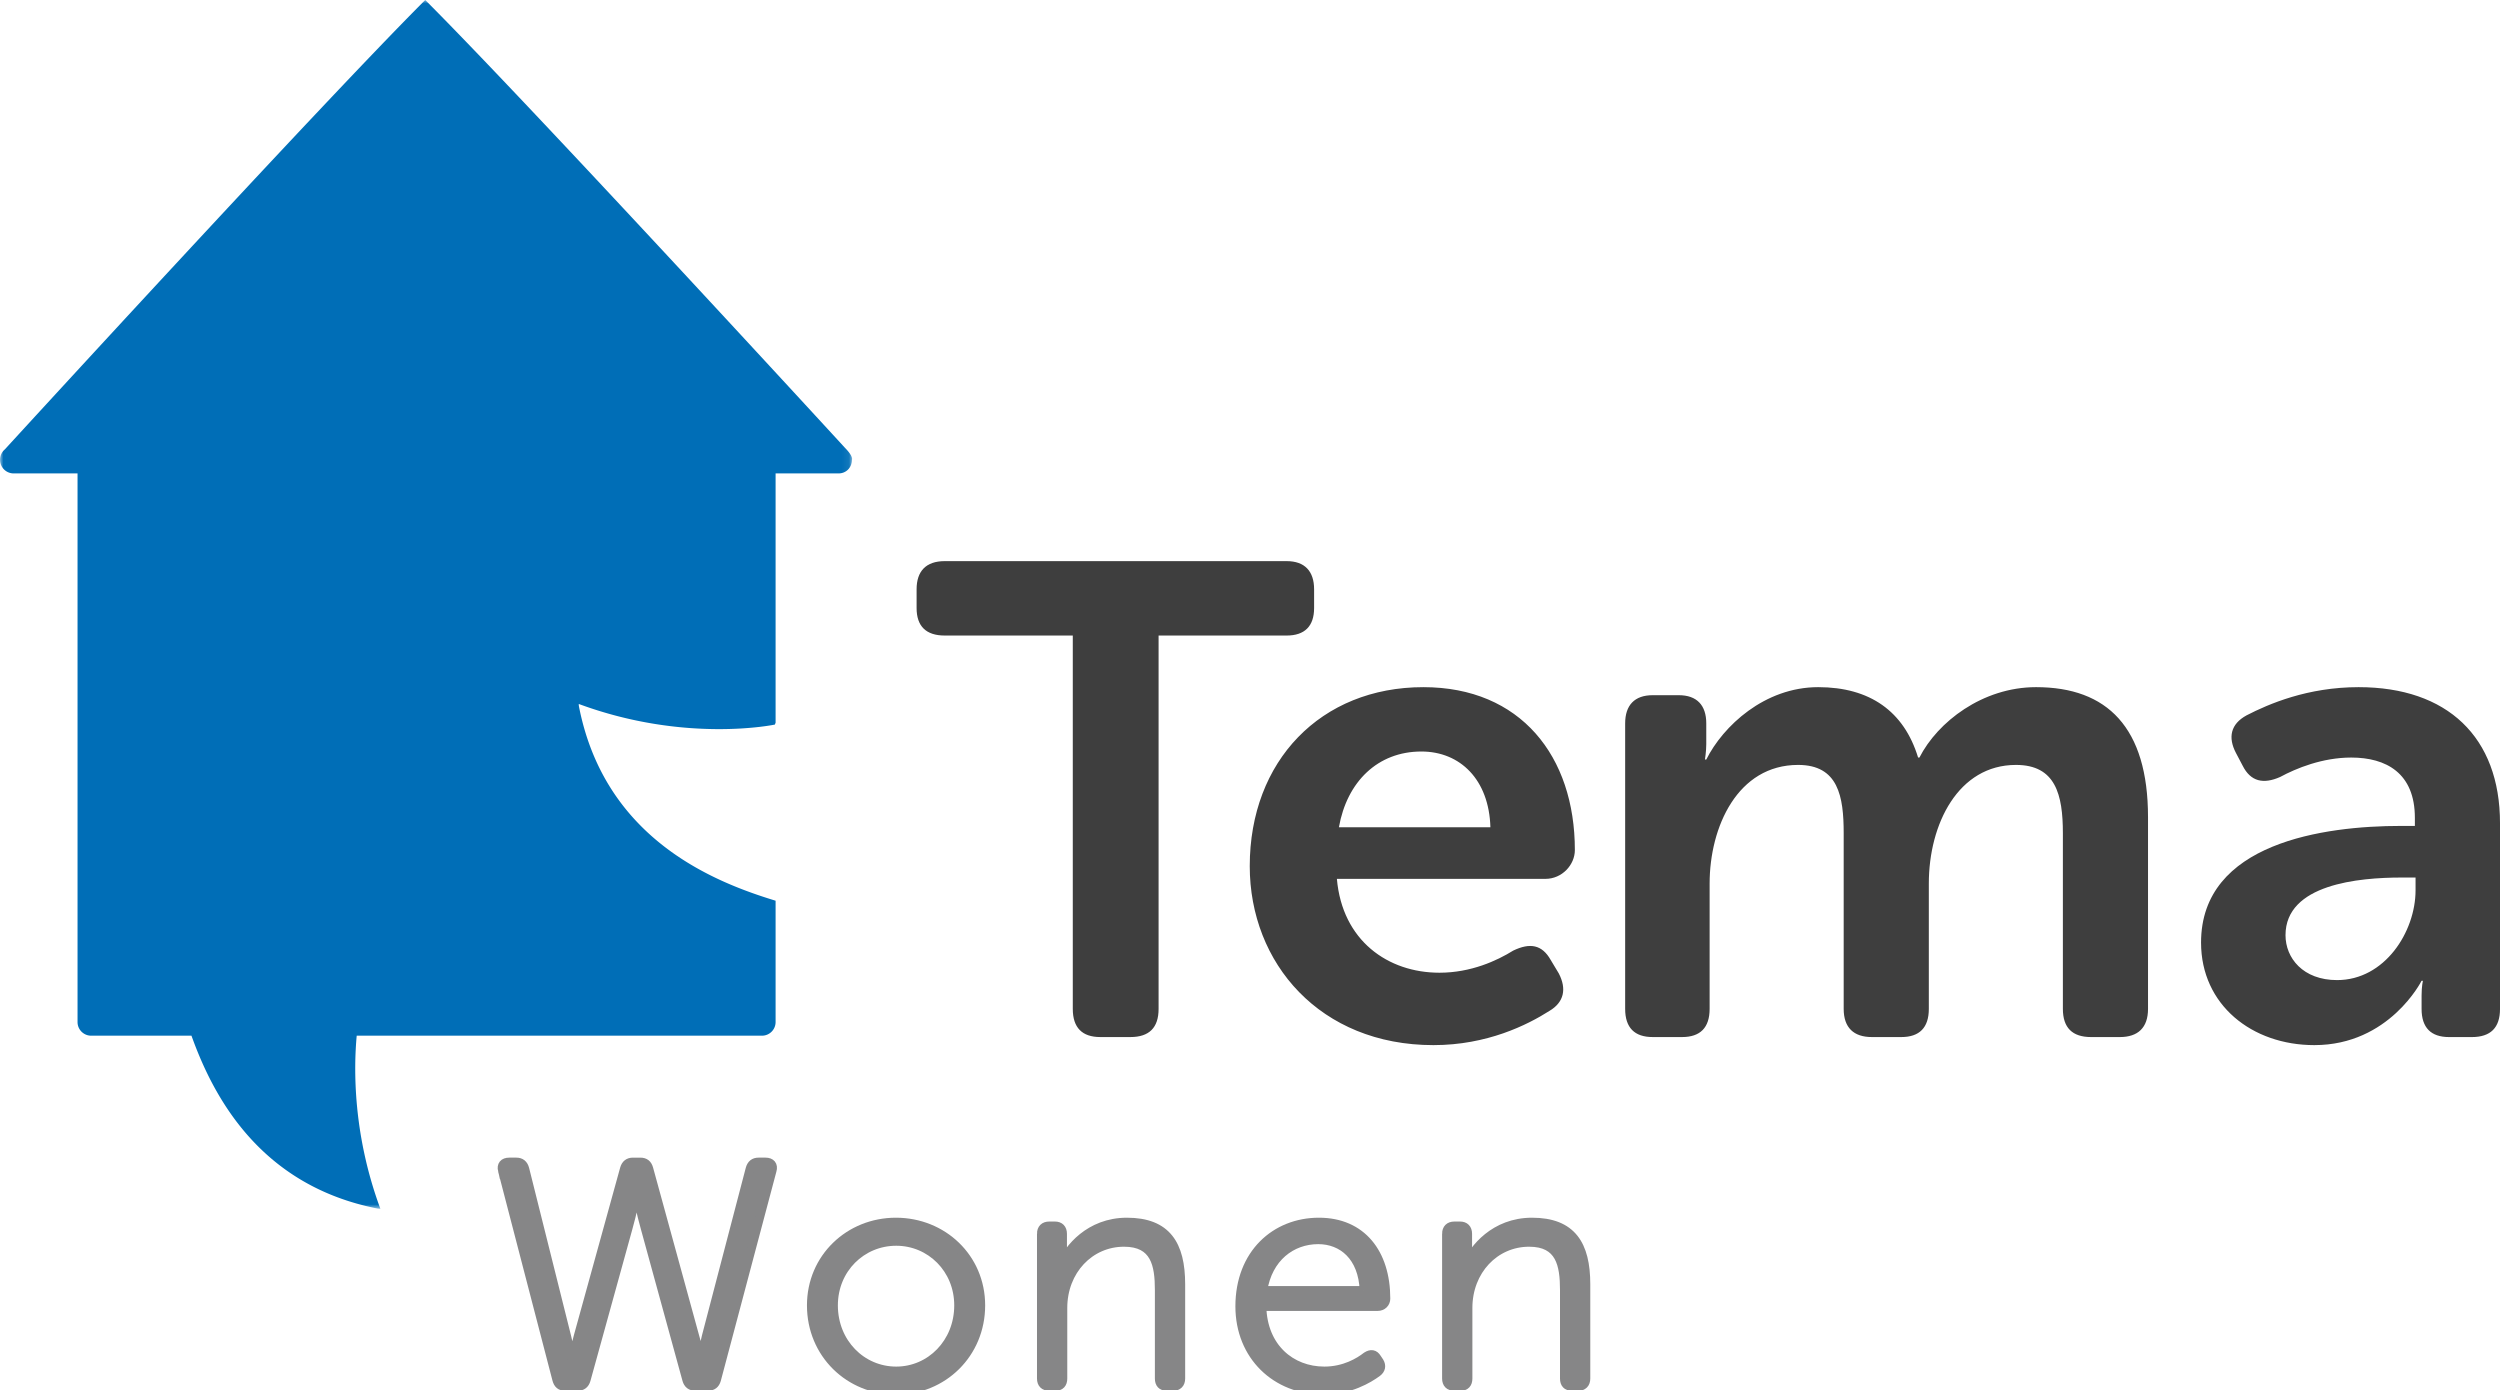
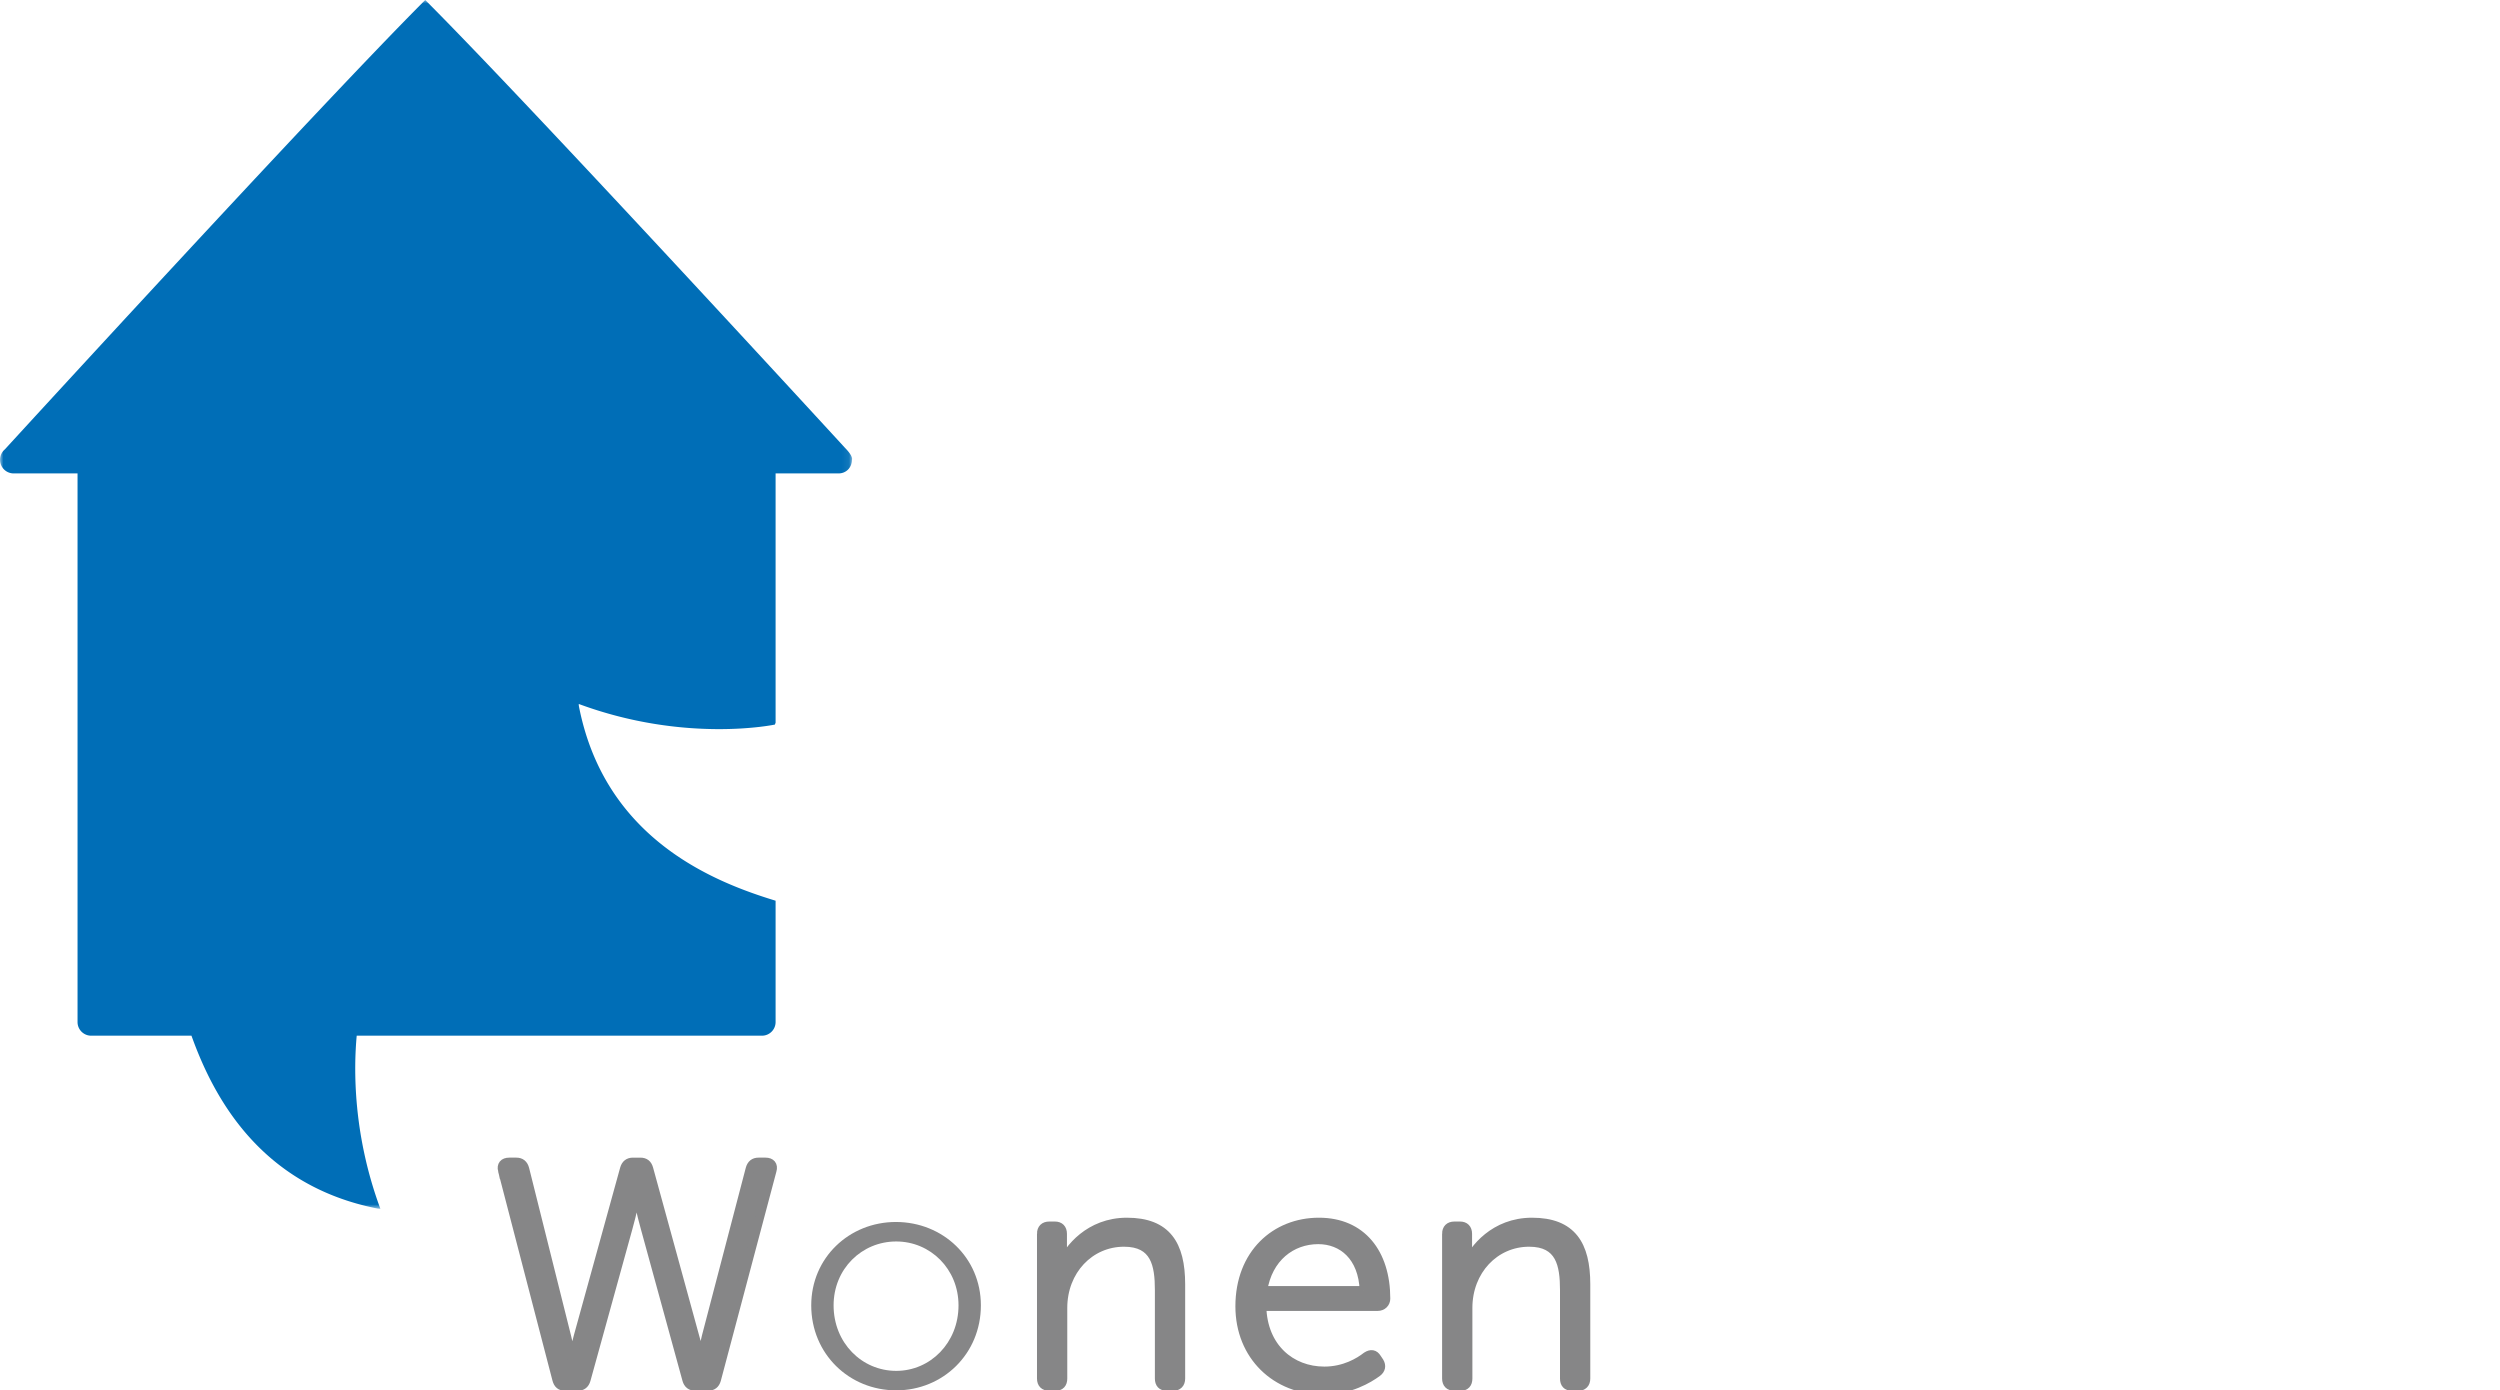
<svg xmlns="http://www.w3.org/2000/svg" xmlns:xlink="http://www.w3.org/1999/xlink" width="351.847" height="195.677">
  <defs>
    <path id="a" d="M0 0h119.924v170.131H0z" />
  </defs>
  <g fill="none" fill-rule="evenodd">
    <mask id="b" fill="#fff">
      <use xlink:href="#a" />
    </mask>
    <path fill="#006EB7" d="M118.939 63.046S74.775 14.928 59.846 0C44.849 14.997.694 63.234.694 63.234a1.92 1.92 0 001.225 3.395h8.994v77.215a1.92 1.92 0 001.918 1.919h14.117c3.13 8.744 9.739 21.092 26.197 24.331l.392.037c-3.873-10.459-3.764-19.696-3.334-24.368h57.034a1.92 1.92 0 001.919-1.919v-17.079c-8.556-2.611-23.989-8.606-27.666-27.297a1.777 1.777 0 01-.036-.369v-.024c15.053 5.576 27.6 2.9 27.6 2.9l.102-.268V66.629h8.805c1.15.022 1.942-.851 1.94-1.919 0 0 .26-.414-.962-1.664" mask="url(#b)" />
-     <path fill="#3E3E3E" d="M150.983 89.445h-18.02c-2.642 0-3.962-1.32-3.962-3.867v-2.642c0-2.548 1.32-3.963 3.962-3.963h48.115c2.547 0 3.867 1.415 3.867 3.963v2.642c0 2.547-1.32 3.867-3.867 3.867h-18.02v52.549c0 2.64-1.32 3.96-3.962 3.96h-4.246c-2.547 0-3.867-1.32-3.867-3.96v-52.55zm58.774 26.982c-.188-6.698-4.246-10.661-9.717-10.661-6.132 0-10.473 4.245-11.603 10.661h21.32zm-9.435-19.717c13.68 0 21.322 9.717 21.322 22.924 0 2.076-1.792 4.057-4.151 4.057h-29.34c.754 8.681 7.17 13.208 14.434 13.208 4.434 0 8.113-1.699 10.379-3.112 2.357-1.134 4.055-.851 5.28 1.32l1.134 1.887c1.132 2.17.754 4.056-1.32 5.283-3.114 1.981-8.774 4.812-16.321 4.812-15.944 0-25.851-11.51-25.851-25.191 0-14.809 10-25.188 24.434-25.188zm28.401 5.094c0-2.547 1.32-3.963 3.869-3.963h3.679c2.547 0 3.867 1.416 3.867 3.963v2.924c0 1.038-.188 2.17-.188 2.17h.188c2.359-4.717 8.208-10.189 15.755-10.189 7.264 0 12.075 3.396 14.057 9.906h.189c2.547-4.999 8.868-9.906 16.414-9.906 10 0 15.756 5.662 15.756 18.304v26.98c0 2.642-1.415 3.962-3.962 3.962h-4.056c-2.642 0-3.964-1.32-3.964-3.963v-24.717c0-5.47-1.037-9.62-6.603-9.62-8.113 0-12.264 8.3-12.264 16.696v17.641c0 2.643-1.321 3.963-3.87 3.963h-4.15c-2.547 0-3.962-1.32-3.962-3.963v-24.717c0-5.188-.755-9.62-6.416-9.62-8.49 0-12.452 8.678-12.452 16.696v17.641c0 2.643-1.32 3.963-3.87 3.963h-4.148c-2.55 0-3.87-1.32-3.87-3.963v-40.188zm100.2 36.133c6.698 0 11.039-6.793 11.039-12.642v-1.792h-1.982c-6.038 0-16.321.943-16.321 8.112 0 3.21 2.453 6.322 7.264 6.322m8.963-21.699h1.98v-1.132c0-6.32-4.055-8.49-8.961-8.49-4.057 0-7.736 1.51-10.002 2.734-2.357 1.04-4.15.66-5.282-1.602l-.944-1.793c-1.132-2.17-.755-4.056 1.51-5.283 3.113-1.604 8.585-3.963 15.755-3.963 12.452 0 19.905 6.982 19.905 19.152v26.131c0 2.643-1.32 3.963-3.961 3.963h-3.207c-2.547 0-3.87-1.32-3.87-3.963v-1.885c0-1.322.19-2.075.19-2.075h-.19s-4.528 9.056-15.095 9.056c-8.773 0-15.942-5.66-15.942-14.434 0-14.057 17.359-16.416 28.114-16.416" />
    <path fill="#868687" d="M70.69 164.741c-.18-.764.18-1.215.989-1.215h.989c.63 0 1.035.316 1.214.991l5.891 23.561c.404 1.619.719 3.372.719 3.372h.09s.315-1.753.764-3.372l6.52-23.607c.18-.629.585-.945 1.214-.945h1.035c.674 0 1.034.316 1.214.945l6.475 23.607c.495 1.619.809 3.372.809 3.372h.09s.27-1.753.675-3.372l6.16-23.561c.18-.675.585-.991 1.214-.991h.989c.765 0 1.169.451.944 1.215l-7.824 29.452c-.179.629-.584.944-1.258.944h-1.709c-.674 0-1.08-.315-1.259-.944l-5.846-21.314c-.584-2.023-1.124-4.721-1.124-4.721h-.135s-.539 2.698-1.124 4.721l-5.89 21.314c-.18.629-.585.944-1.214.944h-1.754c-.675 0-1.034-.315-1.214-.989l-7.644-29.407z" />
    <path stroke="#868687" stroke-width="1.204" d="M70.69 164.741c-.18-.764.18-1.215.989-1.215h.989c.63 0 1.035.316 1.214.991l5.891 23.561c.404 1.619.719 3.372.719 3.372h.09s.315-1.753.764-3.372l6.52-23.607c.18-.629.585-.945 1.214-.945h1.035c.674 0 1.034.316 1.214.945l6.475 23.607c.495 1.619.809 3.372.809 3.372h.09s.27-1.753.675-3.372l6.16-23.561c.18-.675.585-.991 1.214-.991h.989c.765 0 1.169.451.944 1.215l-7.824 29.452c-.179.629-.584.944-1.258.944h-1.709c-.674 0-1.08-.315-1.259-.944l-5.846-21.314c-.584-2.023-1.124-4.721-1.124-4.721h-.135s-.539 2.698-1.124 4.721l-5.89 21.314c-.18.629-.585.944-1.214.944h-1.754c-.675 0-1.034-.315-1.214-.989l-7.644-29.407z" />
    <path fill="#868687" d="M126.132 192.934c4.811 0 8.768-3.957 8.768-9.218 0-5.125-3.957-8.993-8.768-8.993-4.856 0-8.813 3.868-8.813 8.993 0 5.26 3.957 9.218 8.813 9.218m-.045-20.954c6.61 0 11.961 5.036 11.961 11.736 0 6.834-5.35 11.96-11.916 11.96-6.61 0-11.96-5.126-11.96-11.96 0-6.7 5.35-11.736 11.915-11.736" />
-     <path stroke="#868687" stroke-width="1.204" d="M126.132 192.934c4.811 0 8.768-3.957 8.768-9.218 0-5.125-3.957-8.993-8.768-8.993-4.856 0-8.813 3.868-8.813 8.993 0 5.26 3.957 9.218 8.813 9.218zm-.045-20.954c6.61 0 11.961 5.036 11.961 11.736 0 6.834-5.35 11.96-11.916 11.96-6.61 0-11.96-5.126-11.96-11.96 0-6.7 5.35-11.736 11.915-11.736z" />
    <path fill="#868687" d="M146.546 173.644c0-.72.405-1.124 1.124-1.124h.81c.674 0 1.079.404 1.079 1.124v2.608c0 .9-.18 1.62-.18 1.62h.09c.854-2.07 3.822-5.892 9.128-5.892 5.62 0 7.599 3.191 7.599 8.768v13.265c0 .72-.404 1.124-1.124 1.124h-.854c-.72 0-1.08-.404-1.08-1.124v-12.455c0-3.553-.584-6.7-4.946-6.7-4.811 0-8.588 3.957-8.588 9.218v9.937c0 .72-.36 1.124-1.08 1.124h-.854c-.72 0-1.124-.404-1.124-1.124v-20.369z" />
    <path stroke="#868687" stroke-width="1.204" d="M146.546 173.644c0-.72.405-1.124 1.124-1.124h.81c.674 0 1.079.404 1.079 1.124v2.608c0 .9-.18 1.62-.18 1.62h.09c.854-2.07 3.822-5.892 9.128-5.892 5.62 0 7.599 3.191 7.599 8.768v13.265c0 .72-.404 1.124-1.124 1.124h-.854c-.72 0-1.08-.404-1.08-1.124v-12.455c0-3.553-.584-6.7-4.946-6.7-4.811 0-8.588 3.957-8.588 9.218v9.937c0 .72-.36 1.124-1.08 1.124h-.854c-.72 0-1.124-.404-1.124-1.124v-20.369z" />
    <path fill="#868687" d="M191.961 181.603c-.18-4.766-3.058-7.106-6.43-7.106-3.777 0-7.06 2.52-7.779 7.106h14.21zm-6.34-9.623c6.025 0 9.443 4.361 9.443 10.791 0 .631-.495 1.125-1.169 1.125h-16.278c.135 5.755 4.091 9.038 8.768 9.038 2.833 0 4.902-1.258 5.936-2.069.63-.404 1.124-.315 1.483.27l.36.541c.315.54.225 1.08-.315 1.484-1.214.898-3.912 2.517-7.553 2.517-6.746 0-11.827-4.857-11.827-11.827 0-7.418 5.037-11.87 11.151-11.87z" />
    <path stroke="#868687" stroke-width="1.204" d="M191.961 181.603c-.18-4.766-3.058-7.106-6.43-7.106-3.777 0-7.06 2.52-7.779 7.106h14.21zm-6.34-9.623c6.025 0 9.443 4.361 9.443 10.791 0 .631-.495 1.125-1.169 1.125h-16.278c.135 5.755 4.091 9.038 8.768 9.038 2.833 0 4.902-1.258 5.936-2.069.63-.404 1.124-.315 1.483.27l.36.541c.315.54.225 1.08-.315 1.484-1.214.898-3.912 2.517-7.553 2.517-6.746 0-11.827-4.857-11.827-11.827 0-7.418 5.037-11.87 11.151-11.87z" />
    <path fill="#868687" d="M203.561 173.644c0-.72.405-1.124 1.124-1.124h.81c.674 0 1.08.404 1.08 1.124v2.608c0 .9-.18 1.62-.18 1.62h.09c.853-2.07 3.821-5.892 9.127-5.892 5.621 0 7.6 3.191 7.6 8.768v13.265c0 .72-.405 1.124-1.125 1.124h-.854c-.72 0-1.08-.404-1.08-1.124v-12.455c0-3.553-.584-6.7-4.945-6.7-4.812 0-8.589 3.957-8.589 9.218v9.937c0 .72-.36 1.124-1.079 1.124h-.855c-.719 0-1.124-.404-1.124-1.124v-20.369z" />
    <path stroke="#868687" stroke-width="1.204" d="M203.561 173.644c0-.72.405-1.124 1.124-1.124h.81c.674 0 1.08.404 1.08 1.124v2.608c0 .9-.18 1.62-.18 1.62h.09c.853-2.07 3.821-5.892 9.127-5.892 5.621 0 7.6 3.191 7.6 8.768v13.265c0 .72-.405 1.124-1.125 1.124h-.854c-.72 0-1.08-.404-1.08-1.124v-12.455c0-3.553-.584-6.7-4.945-6.7-4.812 0-8.589 3.957-8.589 9.218v9.937c0 .72-.36 1.124-1.079 1.124h-.855c-.719 0-1.124-.404-1.124-1.124v-20.369z" />
  </g>
</svg>